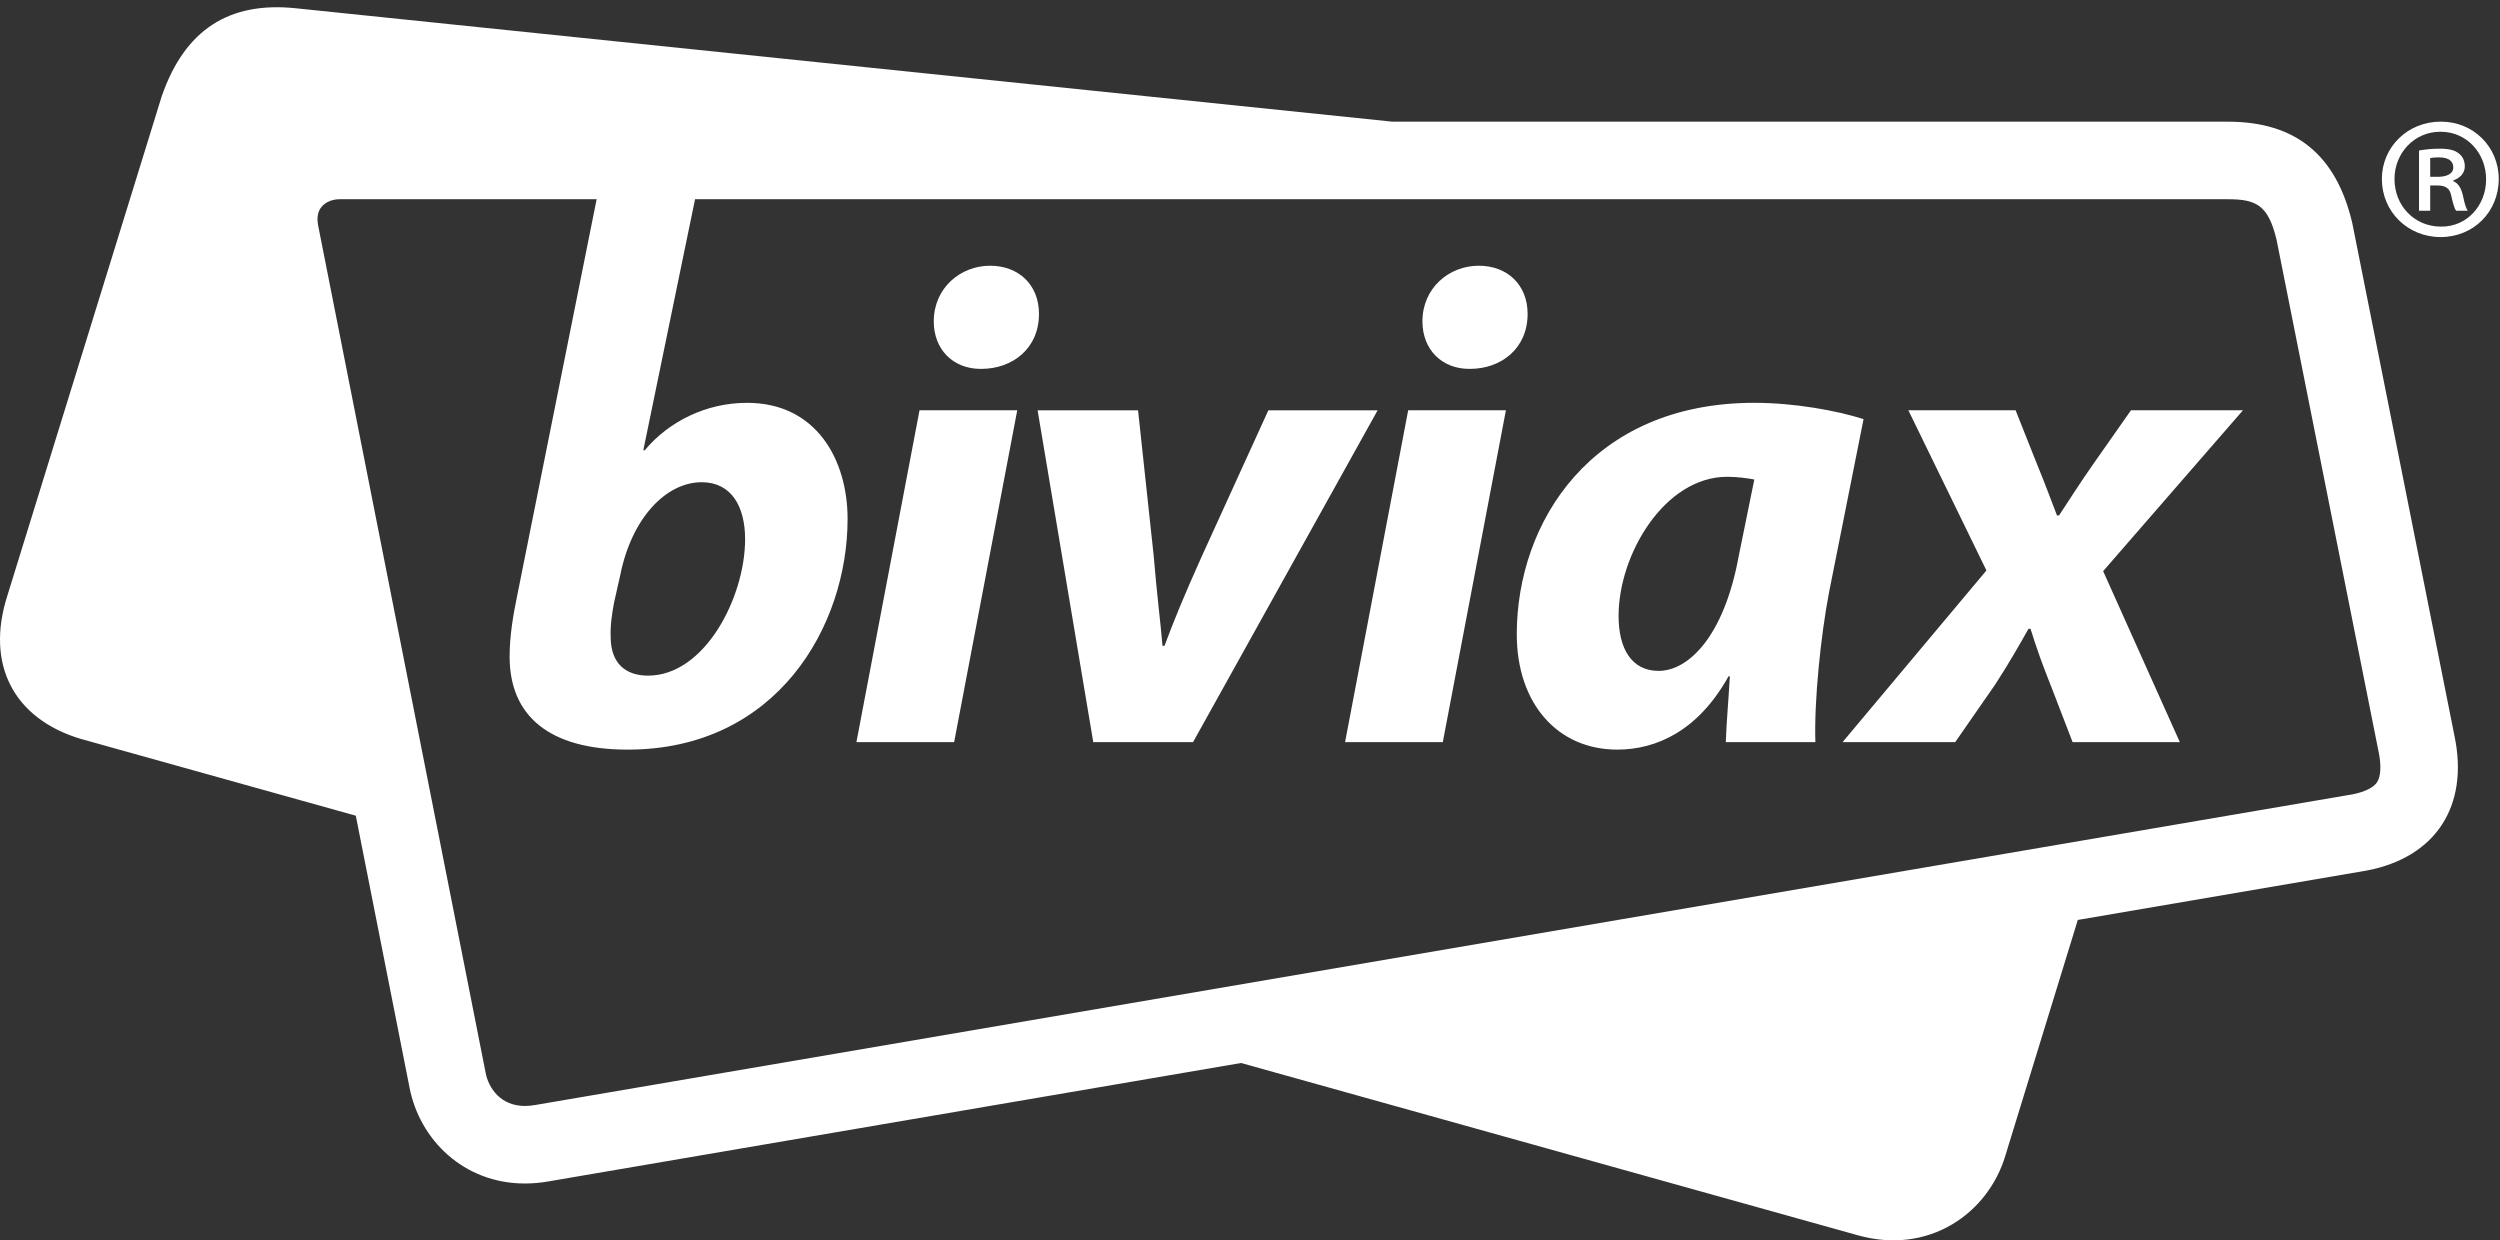
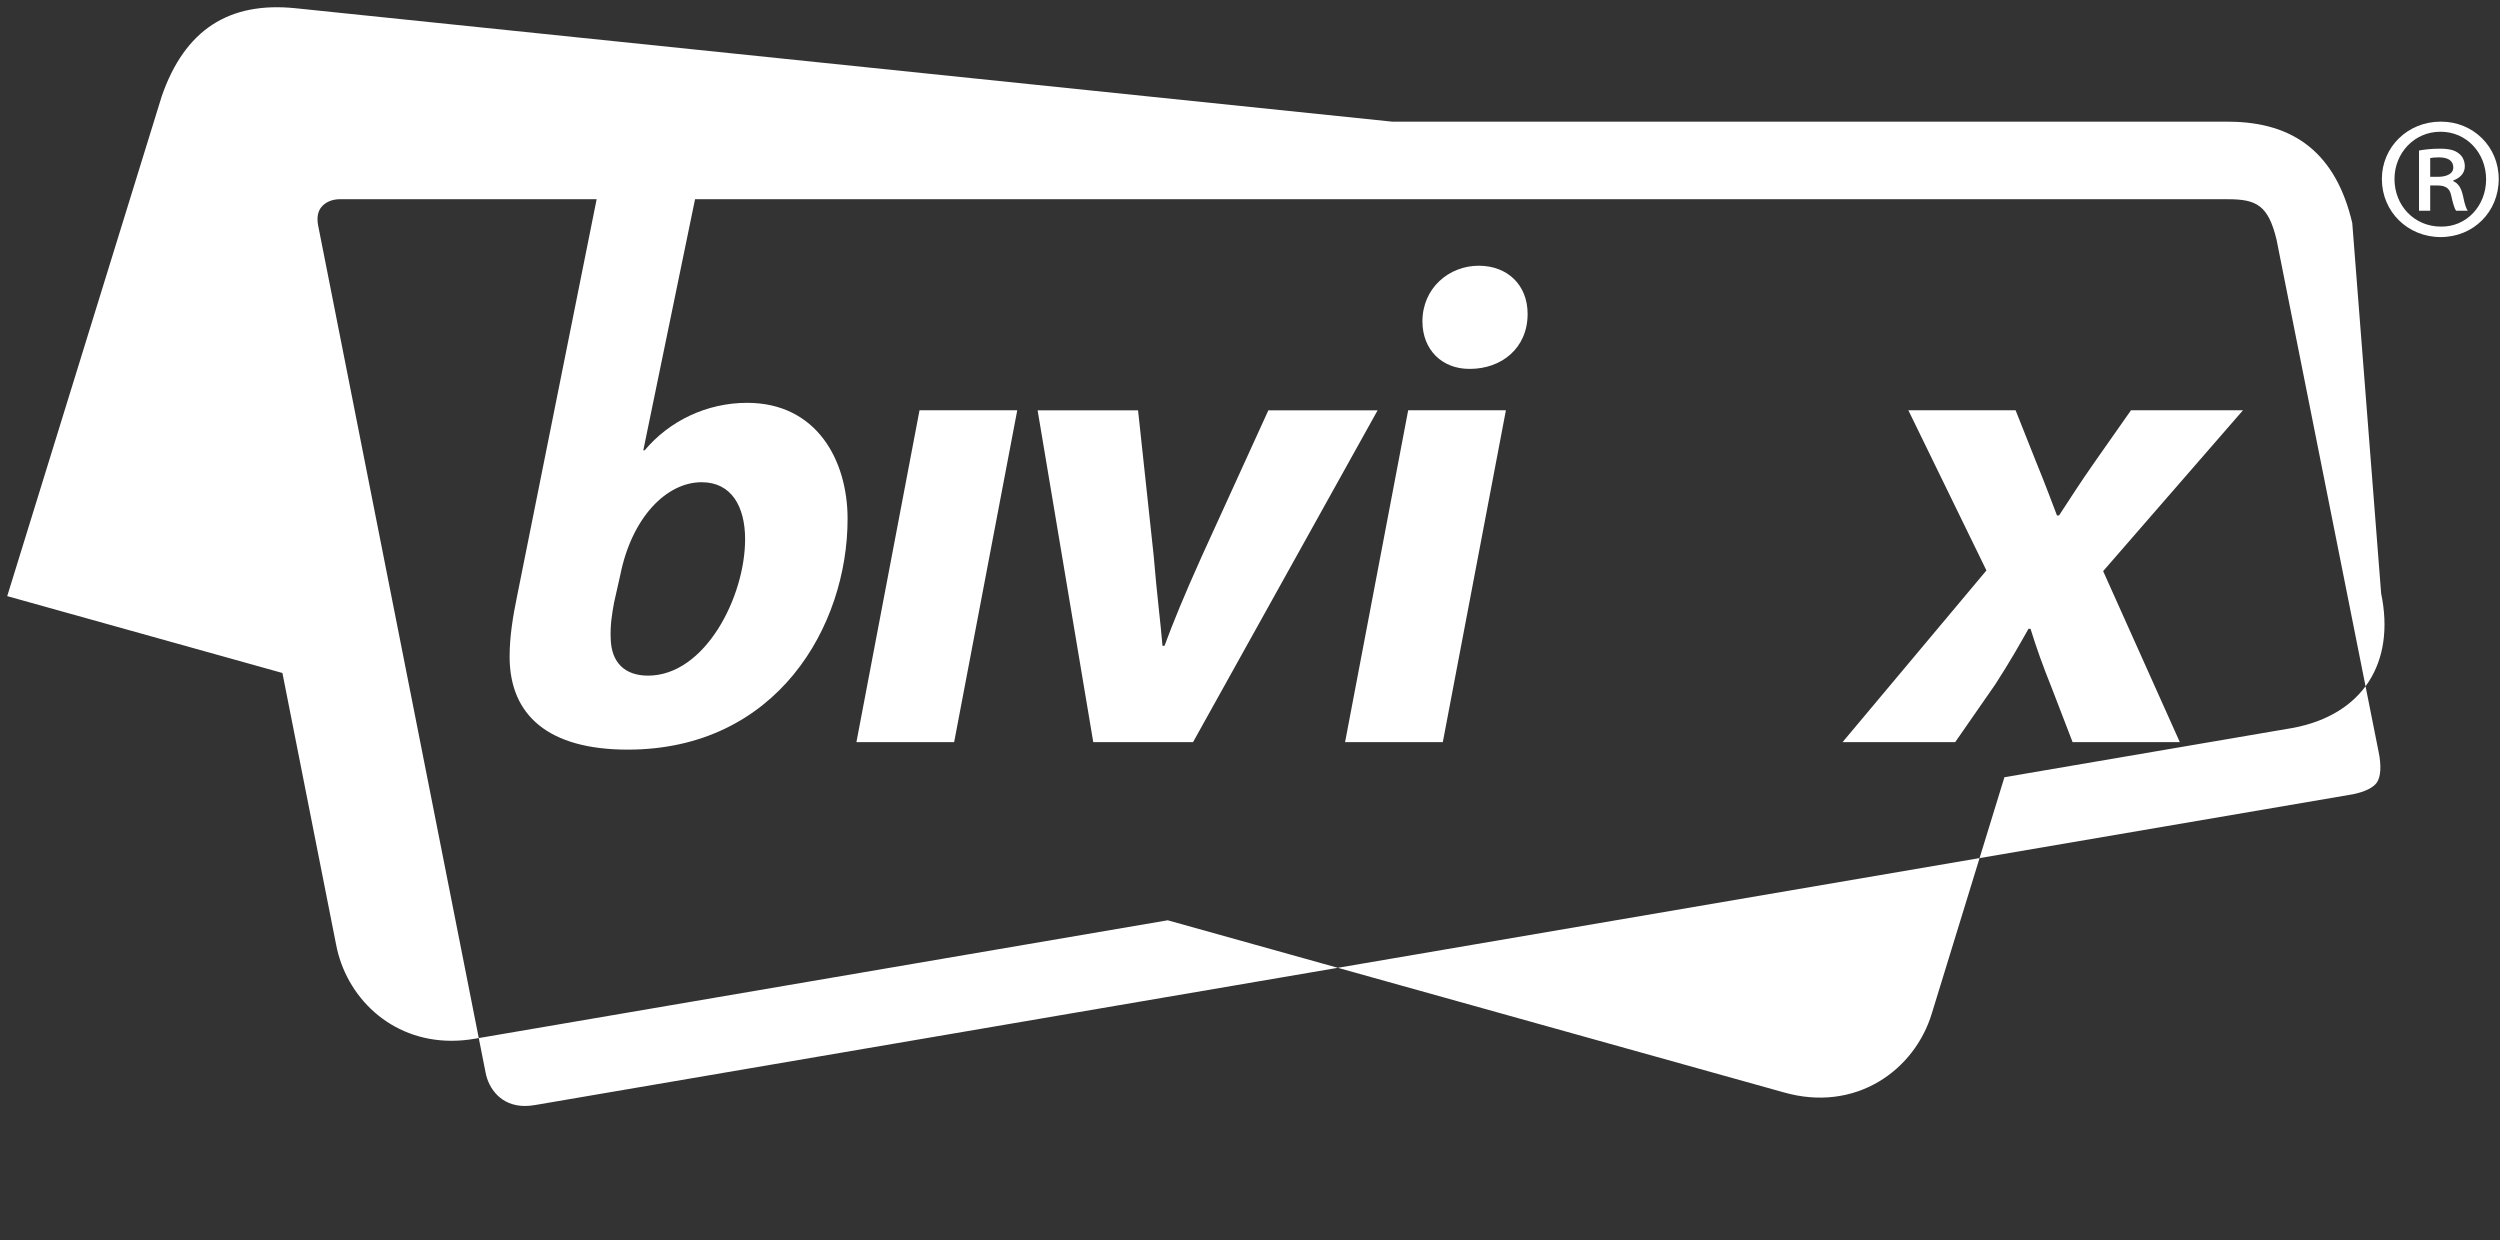
<svg xmlns="http://www.w3.org/2000/svg" version="1.1" id="Ebene_1" x="0px" y="0px" width="258px" height="128px" viewBox="0 0 258 128" enable-background="new 0 0 258 128" xml:space="preserve">
  <rect x="0" y="0" width="258" height="128" fill="#333333" stroke="none" />
  <g>
-     <path fill="#FFFFFF" d="M242.752,23.007c-1.658-7.056-5.881-10.448-12.816-10.448h-86.225L30.516,0.852   c-6.899-0.714-11.448,2.229-13.823,9.074L0.745,61.52c-2.243,7.042,0.662,12.65,7.573,14.728l28.4,7.932l5.538,28.02   c1.025,5.392,5.578,9.937,11.914,9.937c0.795,0,1.619-0.071,2.468-0.222l71.44-12.214l63.566,17.756   c7.424,2.127,13.532-2.264,15.305-8.184l7.48-24.336l29.83-5.099c7.088-1.357,10.555-6.635,9.047-13.872L242.752,23.007    M64.008,59.36c1.189-5.953,4.762-9.595,8.404-9.595c3.082,0,4.483,2.522,4.483,5.883c0,5.953-4.133,14.078-10.016,14.078   c-2.381,0-3.782-1.331-3.853-3.781c-0.069-1.401,0.14-2.662,0.351-3.782L64.008,59.36z M245.303,80.741   c-0.359,0.538-1.262,0.982-2.482,1.227L55.289,114.028l-0.025,0.005l-0.026,0.004c-0.37,0.065-0.729,0.099-1.068,0.099   c-2.512,0-3.754-1.848-4.055-3.431l-0.011-0.058L32.826,23.241c-0.143-0.811-0.027-1.429,0.357-1.89   c0.419-0.503,1.106-0.792,1.887-0.792h26.504l-8.213,40.972c-0.42,2.031-0.769,4.133-0.769,6.233c0,6.095,4.06,9.597,12.185,9.597   c15.409,0,22.694-12.748,22.694-23.812c0-6.094-3.223-11.977-10.367-11.977c-4.202,0-8.053,1.891-10.575,4.902h-0.14l5.34-25.914   h158.207c2.936,0,4.146,0.632,5,4.156l10.525,52.814l0.006,0.034l0.008,0.033C245.766,78.995,245.703,80.14,245.303,80.741z" />
+     <path fill="#FFFFFF" d="M242.752,23.007c-1.658-7.056-5.881-10.448-12.816-10.448h-86.225L30.516,0.852   c-6.899-0.714-11.448,2.229-13.823,9.074L0.745,61.52l28.4,7.932l5.538,28.02   c1.025,5.392,5.578,9.937,11.914,9.937c0.795,0,1.619-0.071,2.468-0.222l71.44-12.214l63.566,17.756   c7.424,2.127,13.532-2.264,15.305-8.184l7.48-24.336l29.83-5.099c7.088-1.357,10.555-6.635,9.047-13.872L242.752,23.007    M64.008,59.36c1.189-5.953,4.762-9.595,8.404-9.595c3.082,0,4.483,2.522,4.483,5.883c0,5.953-4.133,14.078-10.016,14.078   c-2.381,0-3.782-1.331-3.853-3.781c-0.069-1.401,0.14-2.662,0.351-3.782L64.008,59.36z M245.303,80.741   c-0.359,0.538-1.262,0.982-2.482,1.227L55.289,114.028l-0.025,0.005l-0.026,0.004c-0.37,0.065-0.729,0.099-1.068,0.099   c-2.512,0-3.754-1.848-4.055-3.431l-0.011-0.058L32.826,23.241c-0.143-0.811-0.027-1.429,0.357-1.89   c0.419-0.503,1.106-0.792,1.887-0.792h26.504l-8.213,40.972c-0.42,2.031-0.769,4.133-0.769,6.233c0,6.095,4.06,9.597,12.185,9.597   c15.409,0,22.694-12.748,22.694-23.812c0-6.094-3.223-11.977-10.367-11.977c-4.202,0-8.053,1.891-10.575,4.902h-0.14l5.34-25.914   h158.207c2.936,0,4.146,0.632,5,4.156l10.525,52.814l0.006,0.034l0.008,0.033C245.766,78.995,245.703,80.14,245.303,80.741z" />
  </g>
  <g>
-     <path fill="#FFFFFF" d="M102.18,27.423c-3.082,0-5.815,2.311-5.815,5.743c0,2.942,2.032,4.903,4.834,4.903h0.071   c3.22,0,5.953-2.101,5.953-5.674C107.223,29.385,105.121,27.423,102.18,27.423" />
    <polyline fill="#FFFFFF" points="88.382,76.59 98.467,76.59 104.98,42.342 94.895,42.342 88.382,76.59  " />
    <path fill="#FFFFFF" d="M130.896,42.342l-6.866,15.057c-1.89,4.202-2.941,6.794-3.851,9.245h-0.21   c-0.21-2.521-0.562-5.113-0.911-9.314l-1.611-14.987h-10.366l5.744,34.248h10.295l19.051-34.248H130.896" />
    <path fill="#FFFFFF" d="M152.607,27.423c-3.081,0-5.812,2.311-5.812,5.743c0,2.942,2.031,4.903,4.832,4.903h0.07   c3.223,0,5.953-2.101,5.953-5.674C157.65,29.385,155.55,27.423,152.607,27.423" />
    <polyline fill="#FFFFFF" points="138.811,76.59 148.897,76.59 155.41,42.342 145.324,42.342 138.811,76.59  " />
-     <path fill="#FFFFFF" d="M192.32,43.252c-2.871-0.91-7.214-1.681-11.275-1.681c-16.81,0-24.514,12.326-24.514,23.883   c0,7.143,4.201,11.906,10.366,11.906c3.991,0,8.334-1.892,11.485-7.564h0.141c-0.141,2.451-0.351,4.762-0.42,6.794h9.244   c-0.14-4.272,0.561-10.997,1.4-15.409L192.32,43.252 M179.434,57.399c-1.541,8.404-5.254,11.837-8.265,11.837   c-2.802,0-4.132-2.312-4.132-5.674c0-6.373,4.762-14.357,11.206-14.357c1.05,0,2.03,0.139,2.802,0.28L179.434,57.399z" />
    <path fill="#FFFFFF" d="M219.916,42.342l-3.782,5.392c-1.47,2.101-2.451,3.642-3.642,5.463h-0.211   c-0.49-1.261-1.121-3.012-2.24-5.743l-2.031-5.112h-11.066l8.055,16.528L190.15,76.59h11.625l4.133-5.954   c1.541-2.381,2.521-4.131,3.432-5.743h0.211c0.629,2.032,1.26,3.783,2.24,6.234l2.102,5.463h11.066l-7.914-17.65l14.428-16.598   H219.916" />
    <path fill="#FFFFFF" d="M251.914,12.554h-0.037c-3.389,0-6.068,2.606-6.068,5.918c0,3.387,2.68,5.994,6.068,5.994   c3.387,0,5.992-2.607,5.992-5.994C257.869,15.16,255.264,12.554,251.914,12.554 M251.914,23.386c-2.755,0-4.803-2.158-4.803-4.914   c0-2.679,2.048-4.876,4.729-4.876h0.037c2.68,0,4.689,2.197,4.689,4.914C256.566,21.228,254.557,23.424,251.914,23.386z" />
    <path fill="#FFFFFF" d="M253.179,18.695v-0.074c0.635-0.223,1.19-0.707,1.19-1.45c0-0.597-0.26-1.08-0.631-1.341   c-0.373-0.298-0.895-0.485-1.936-0.485c-0.857,0-1.527,0.075-2.16,0.187v6.217h1.154v-2.607h0.744c0.856,0,1.266,0.299,1.416,1.006   c0.185,0.819,0.334,1.377,0.52,1.601h1.192c-0.149-0.224-0.3-0.595-0.485-1.527C253.998,19.402,253.701,18.92,253.179,18.695    M251.578,18.249h-0.781v-1.936c0.186-0.036,0.447-0.074,0.893-0.074c1.08,0,1.489,0.446,1.489,1.042   C253.179,17.988,252.397,18.249,251.578,18.249z" />
  </g>
</svg>